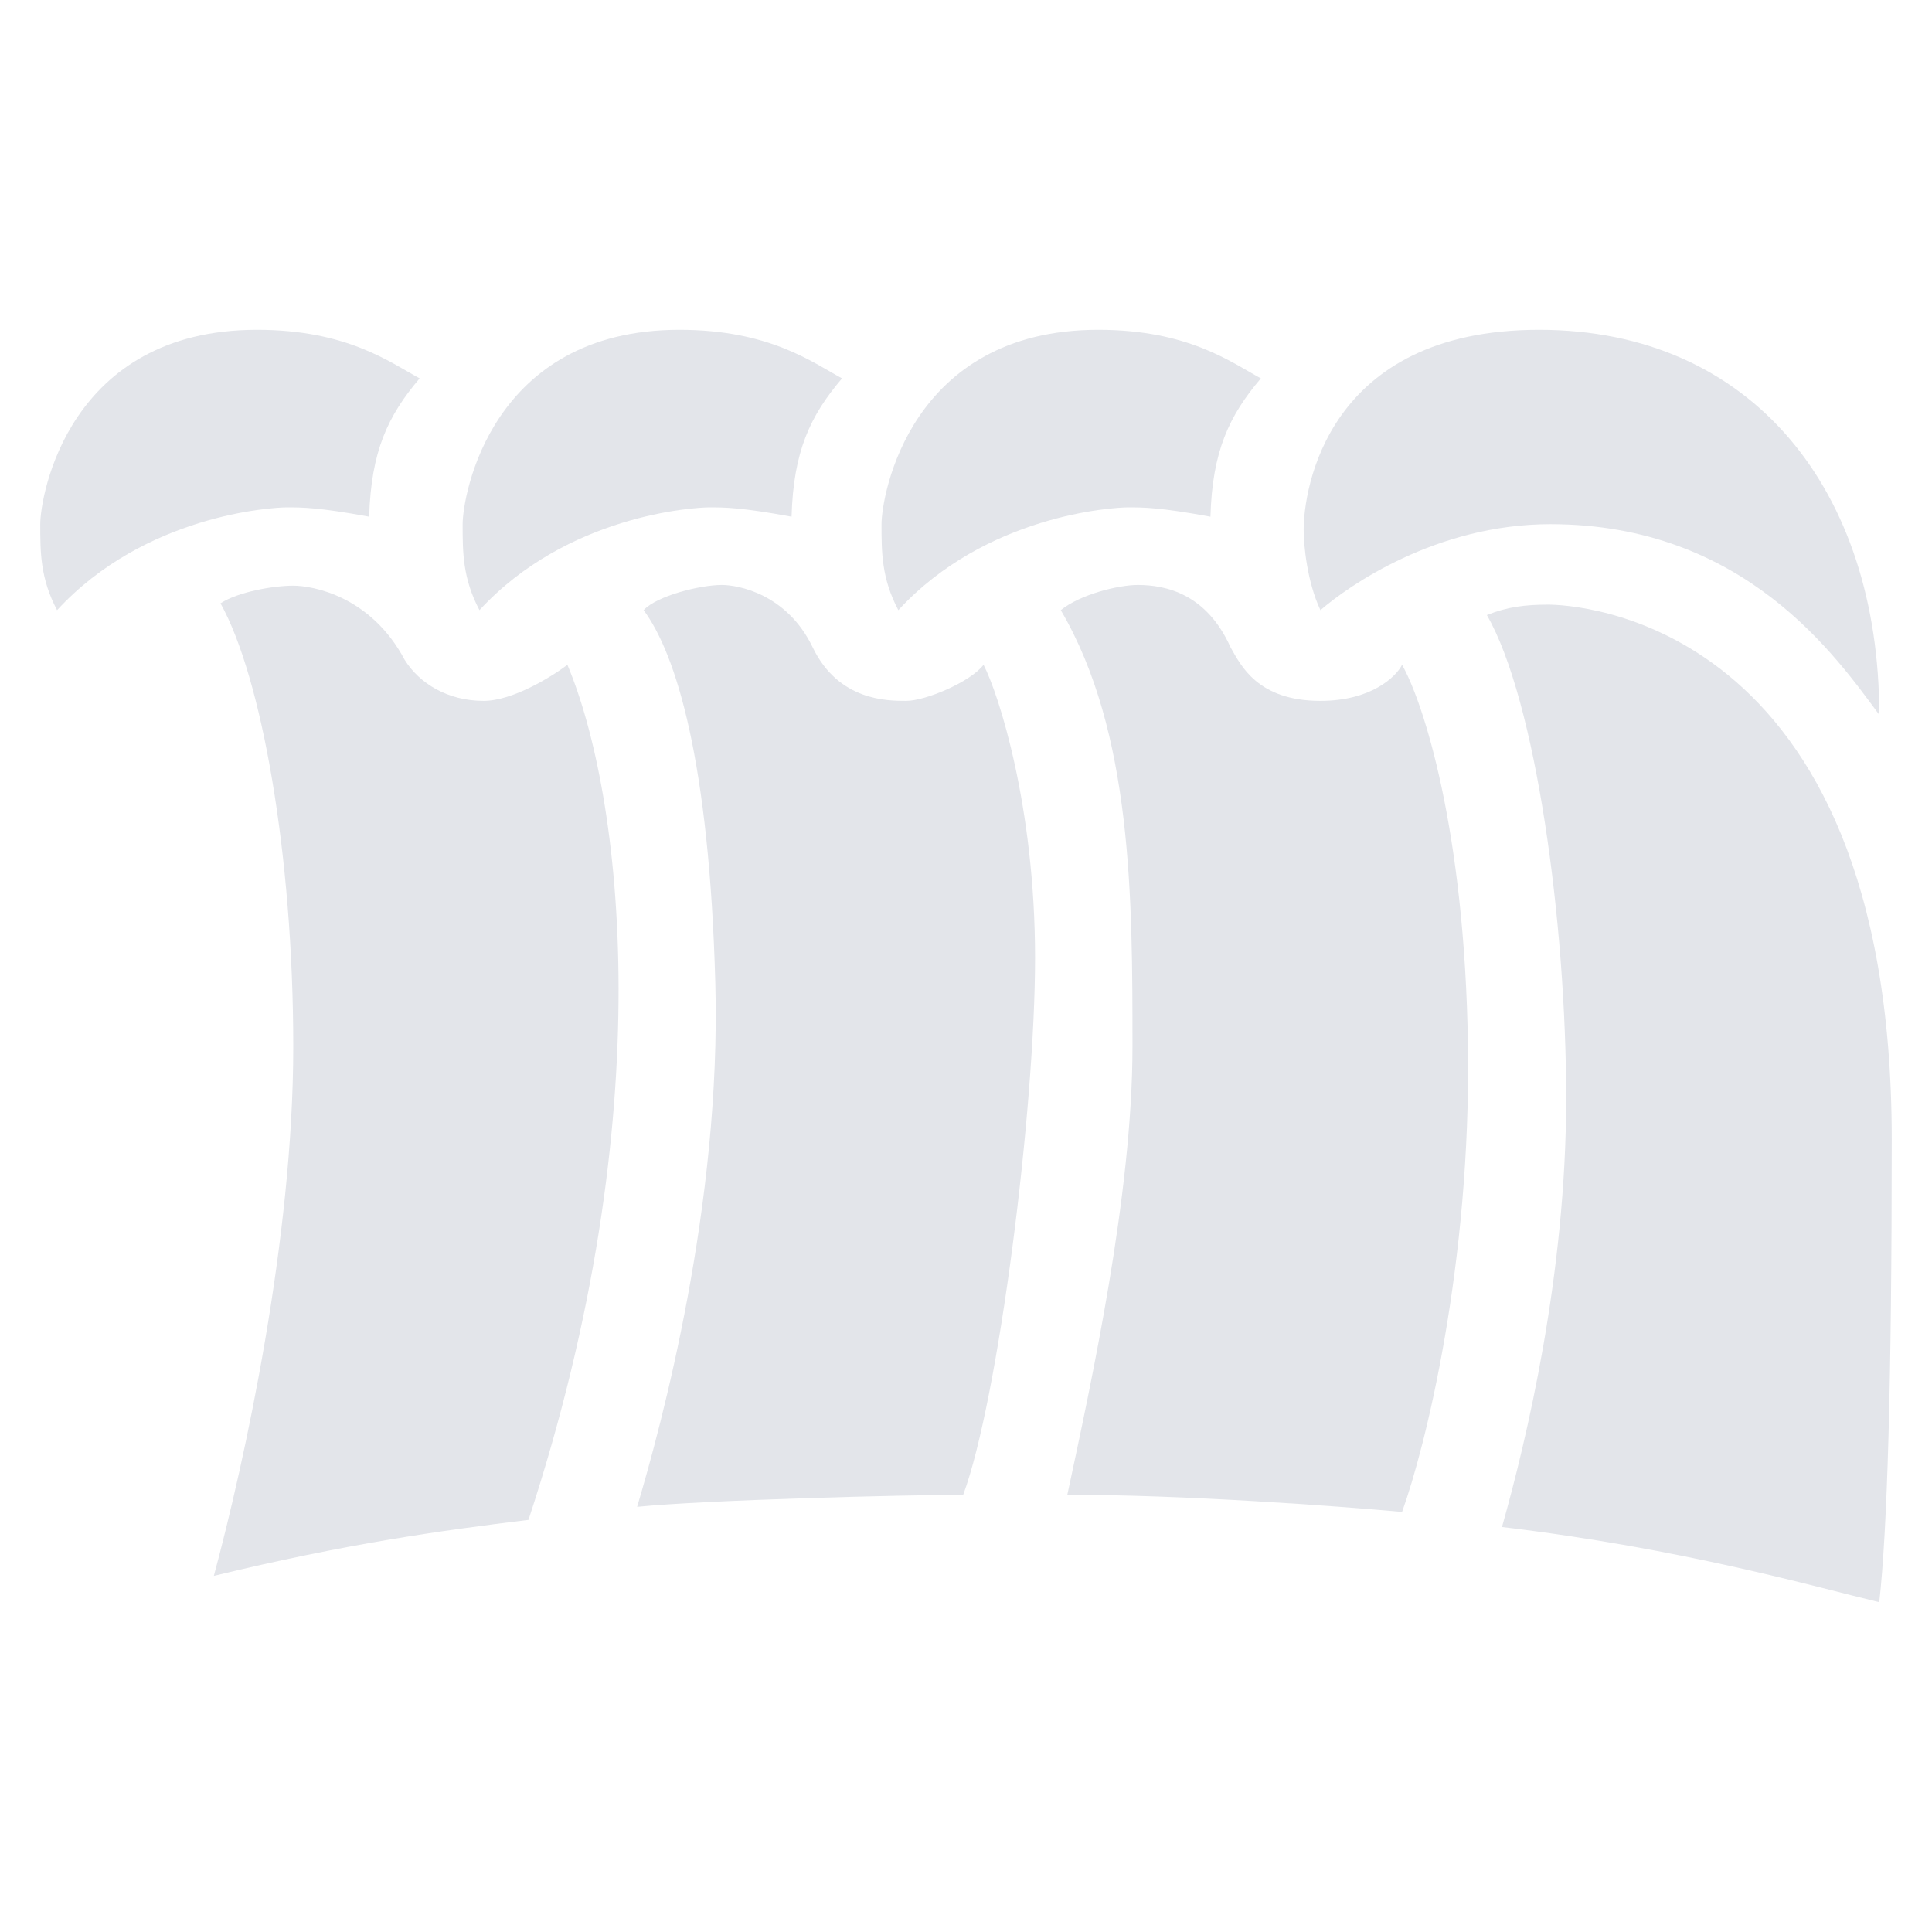
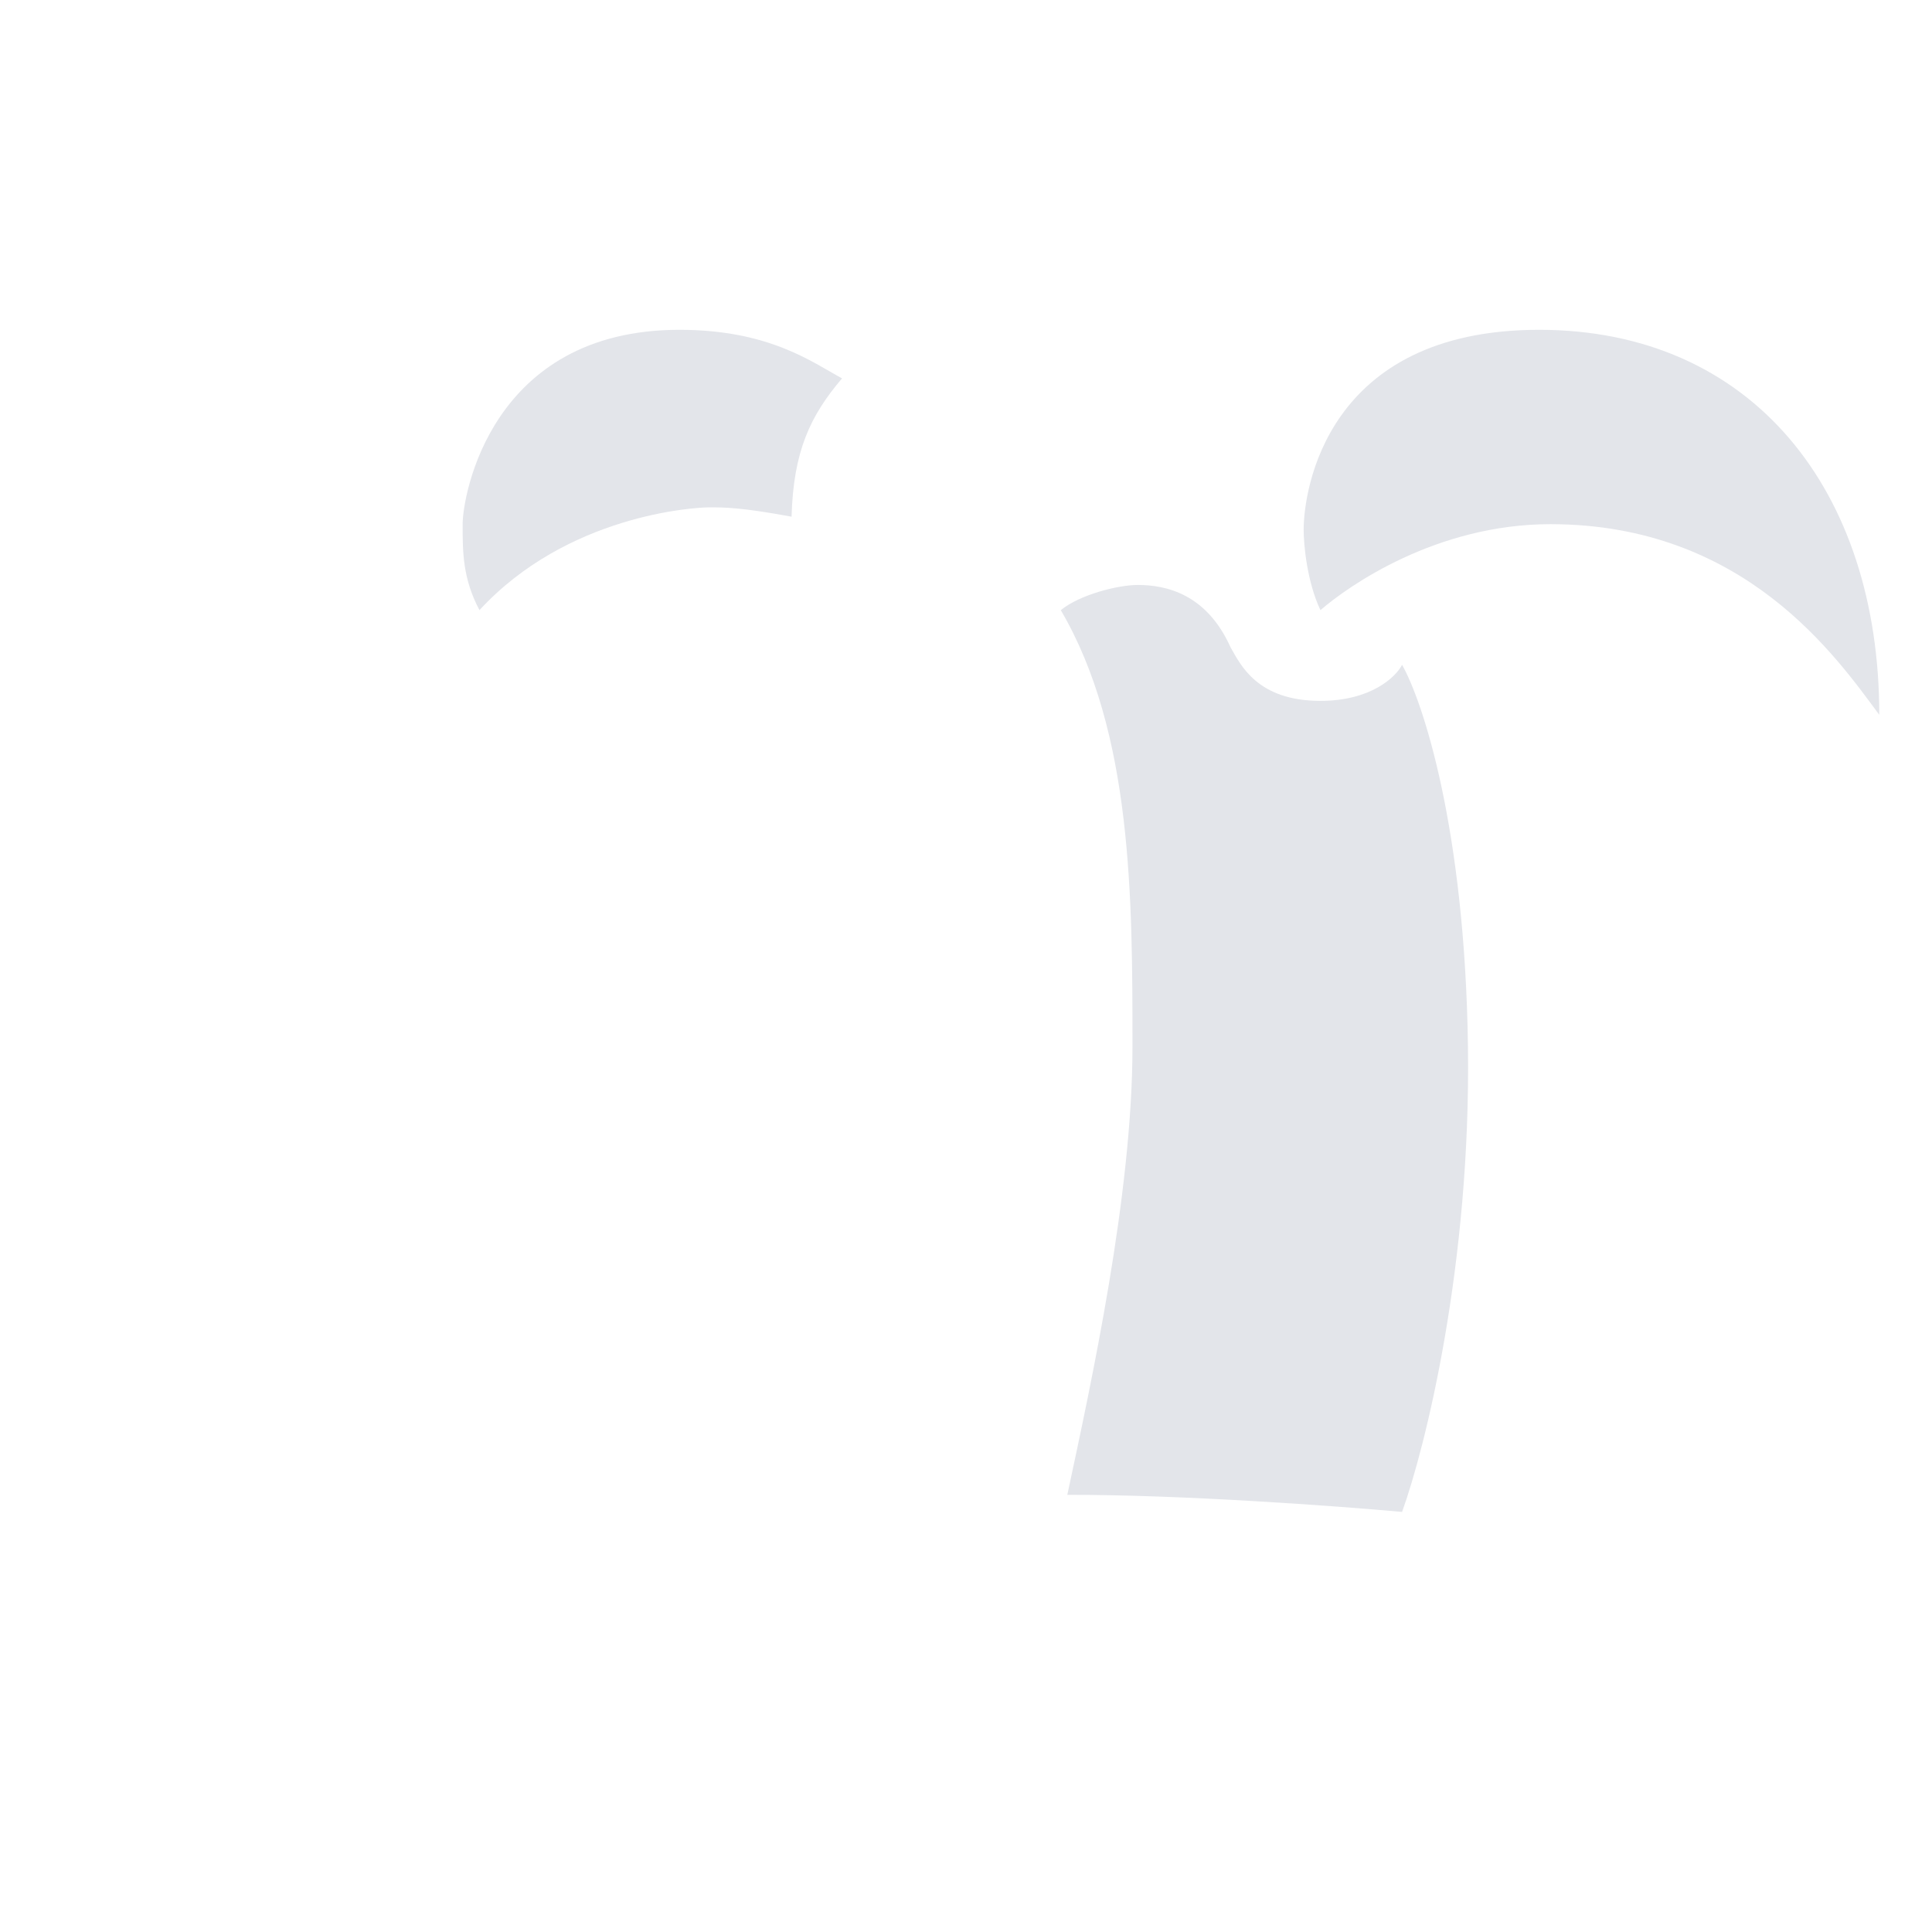
<svg xmlns="http://www.w3.org/2000/svg" width="48" height="48" viewBox="0 0 48 48" fill="none">
-   <path d="M9.172 12.837C9.219 11.212 9.637 10.329 10.426 9.401C9.683 8.998 8.615 8.194 6.386 8.194C1.696 8.194 1 12.326 1 13.023V13.023C1 13.719 1 14.369 1.418 15.159C3.6 12.79 6.758 12.605 7.129 12.605C7.501 12.605 7.919 12.605 9.172 12.837Z" fill="#E3E5EA" />
  <path d="M19.666 12.837C19.712 11.212 20.13 10.329 20.92 9.401C20.177 8.998 19.109 8.194 16.88 8.194C12.19 8.194 11.494 12.326 11.494 13.023V13.023C11.494 13.719 11.494 14.369 11.912 15.159C14.094 12.79 17.252 12.605 17.623 12.605C17.994 12.605 18.412 12.605 19.666 12.837Z" fill="#E3E5EA" />
-   <path d="M30.073 12.837C30.119 11.212 30.537 10.329 31.326 9.401C30.584 8.998 29.516 8.194 27.287 8.194C22.597 8.194 21.901 12.326 21.901 13.023V13.023C21.901 13.719 21.901 14.369 22.319 15.159C24.501 12.79 27.658 12.605 28.03 12.605C28.401 12.605 28.819 12.605 30.073 12.837Z" fill="#E3E5EA" />
  <path d="M38.239 8.194C32.946 8.194 32.389 12.187 32.389 13.162C32.389 13.533 32.472 14.453 32.806 15.159C33.503 14.555 35.685 13.023 38.518 13.023C43.347 13.023 45.622 16.319 46.69 17.759C46.69 12.187 43.533 8.194 38.239 8.194Z" fill="#E3E5EA" />
-   <path d="M7.286 26.002C7.286 30.769 6.08 36.303 5.313 39.152C8.596 38.355 10.917 38.031 13.13 37.761C16.455 27.656 15.451 19.732 14.097 16.517C13.702 16.816 12.733 17.413 12.016 17.413C11.121 17.413 10.419 16.977 10.056 16.397C9.21 14.8 7.758 14.551 7.286 14.551C6.793 14.551 5.919 14.703 5.478 14.989C6.498 16.817 7.286 21.235 7.286 26.002Z" fill="#E3E5EA" />
-   <path d="M17.772 24.428C17.922 29.934 16.423 35.44 15.829 37.437C17.566 37.263 22.482 37.139 23.93 37.139C24.806 34.781 25.716 27.571 25.716 23.798C25.716 20.025 24.806 17.228 24.436 16.517C24.099 16.952 22.987 17.413 22.515 17.413C22.044 17.413 20.831 17.413 20.191 16.083C19.55 14.753 18.338 14.533 17.933 14.533C17.394 14.533 16.316 14.803 15.991 15.159C16.801 16.253 17.623 18.922 17.772 24.428Z" fill="#E3E5EA" />
  <path d="M28.136 26.002C28.136 29.681 27.111 34.36 26.517 37.139C29.362 37.132 33.247 37.419 34.834 37.563C35.411 35.968 36.546 31.423 36.471 26.002C36.396 20.581 35.348 17.42 34.834 16.517C34.682 16.816 34.066 17.413 32.806 17.413C31.233 17.413 30.823 16.517 30.573 16.083C29.977 14.753 28.968 14.533 28.267 14.533C27.79 14.533 26.836 14.767 26.355 15.159C28.136 18.196 28.136 22.323 28.136 26.002Z" fill="#E3E5EA" />
-   <path d="M38.911 27.29C38.911 31.652 37.926 35.781 37.316 37.938C41.825 38.475 45.089 39.424 46.69 39.806C46.889 38.023 47 34.392 47 28.31C47 15.284 39.031 15.022 38.465 15.022C37.898 15.022 37.441 15.077 36.941 15.281C38.16 17.4 38.911 22.927 38.911 27.29Z" fill="#E3E5EA" />
</svg>